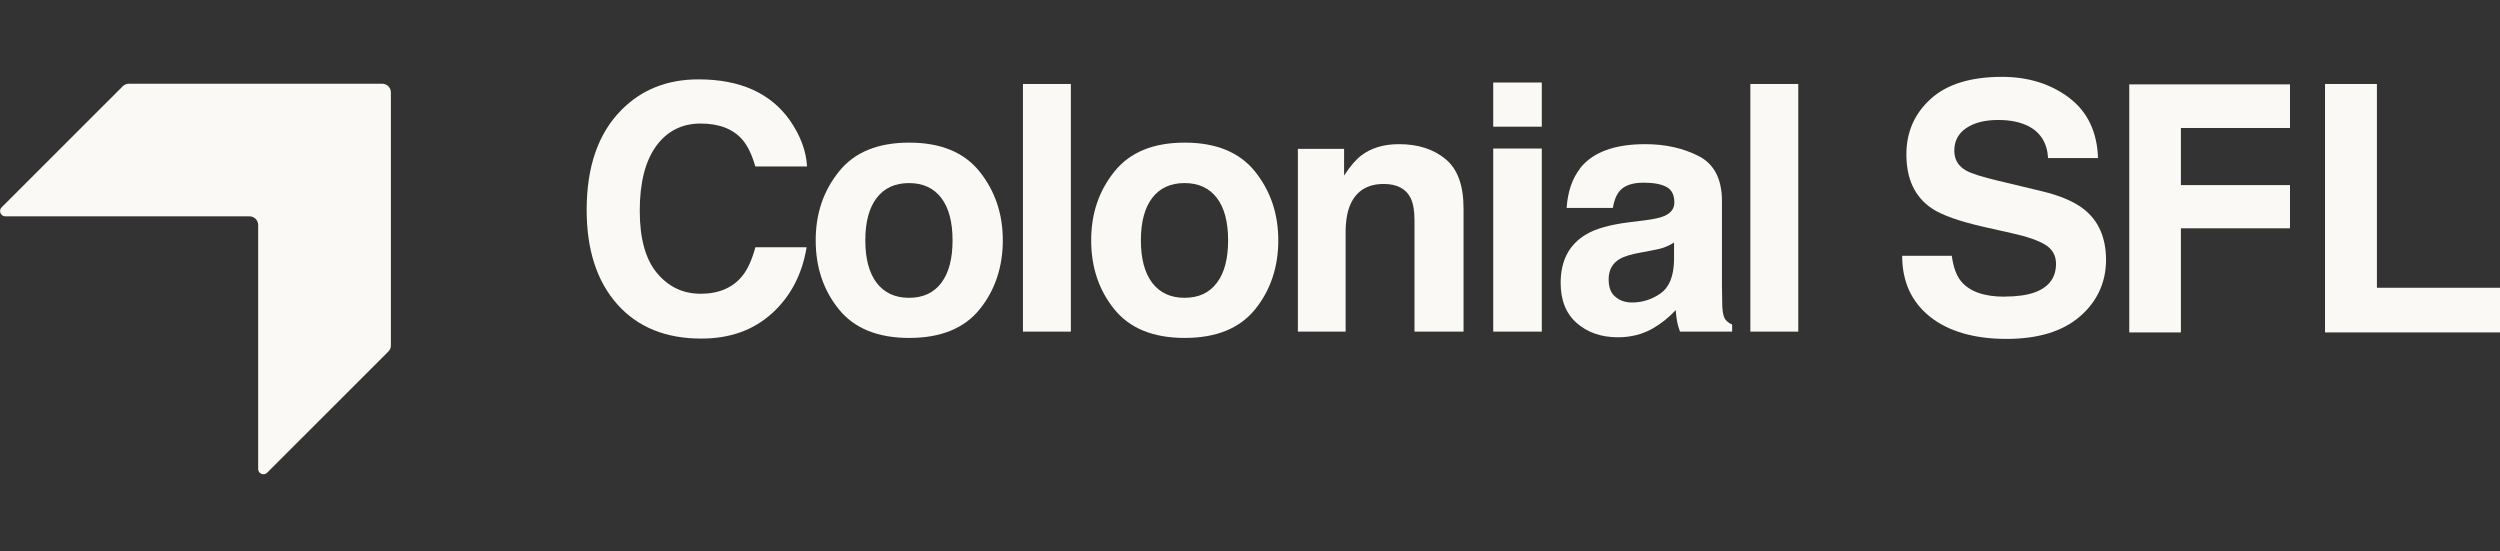
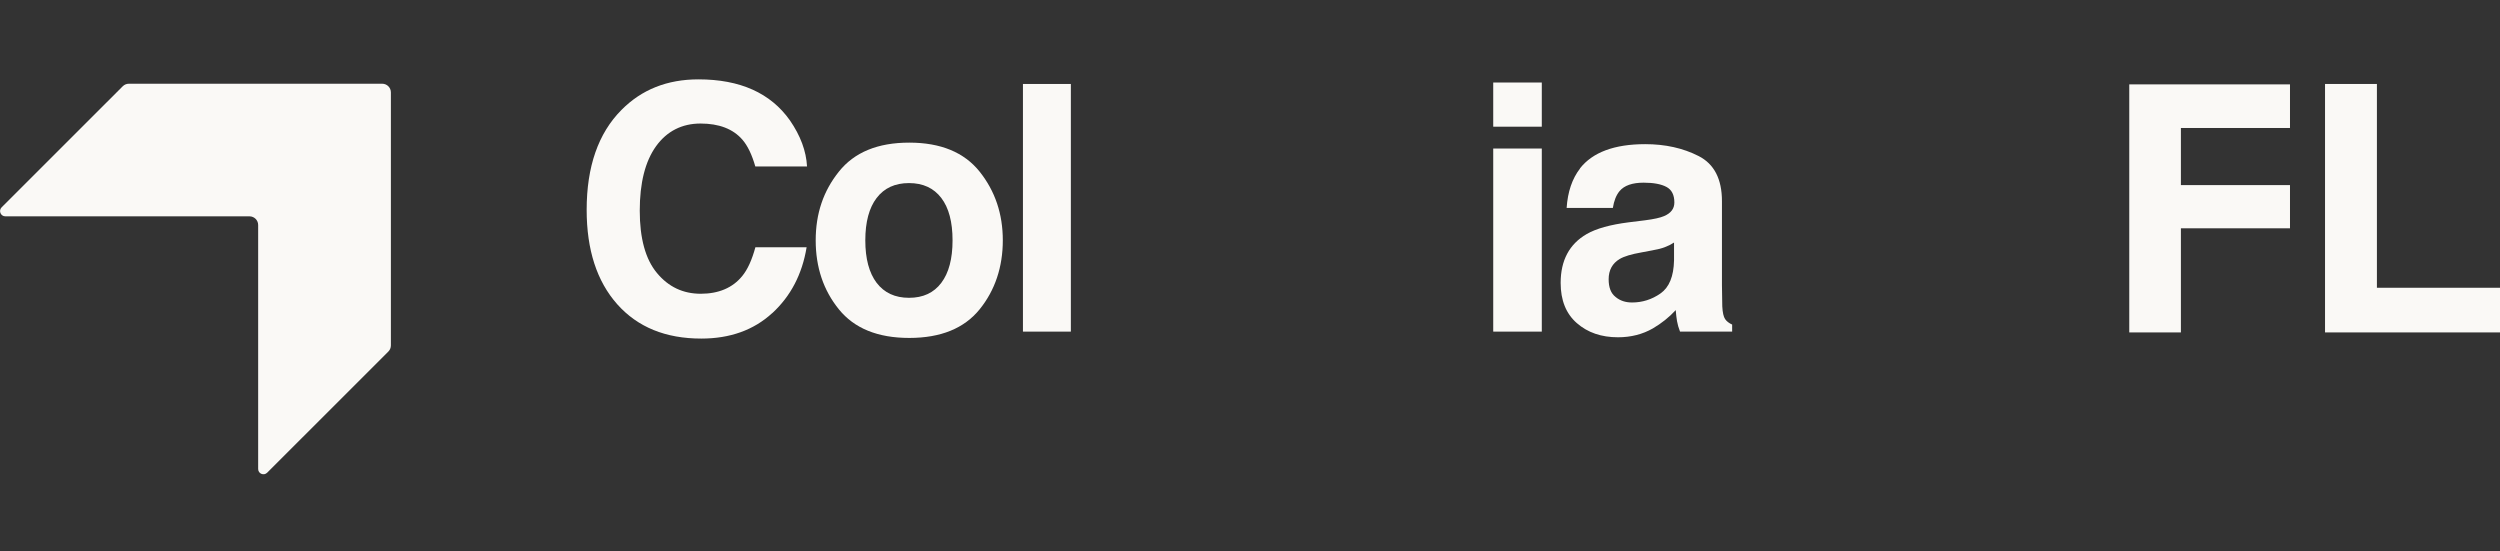
<svg xmlns="http://www.w3.org/2000/svg" width="635" height="140" viewBox="0 0 635 140" fill="none">
  <rect x="0" y="0" width="635" height="140" fill="#333333" stroke="none" />
  <g clip-path="url(#clip0_950_2417)">
    <g clip-path="url(#clip1_950_2417)">
      <path d="M196.126 79.546C191.44 83.841 185.437 85.998 178.119 85.998C169.075 85.998 161.962 83.101 156.782 77.285C151.602 71.449 149.012 63.456 149.012 53.304C149.012 42.331 151.951 33.865 157.851 27.926C162.969 22.747 169.486 20.158 177.4 20.158C187.986 20.158 195.715 23.631 200.628 30.556C203.321 34.461 204.781 38.365 204.986 42.29H191.851C190.987 39.269 189.898 37.009 188.562 35.468C186.177 32.734 182.621 31.378 177.934 31.378C173.247 31.378 169.383 33.31 166.628 37.153C163.874 40.995 162.497 46.461 162.497 53.51C162.497 60.558 163.956 65.86 166.875 69.353C169.794 72.867 173.494 74.614 177.996 74.614C182.498 74.614 186.116 73.114 188.541 70.093C189.877 68.47 190.987 66.045 191.871 62.798H204.883C203.753 69.662 200.834 75.23 196.168 79.525" fill="#FAF9F6" />
      <path d="M230.889 46.503C227.333 46.503 224.599 47.757 222.666 50.284C220.755 52.791 219.788 56.387 219.788 61.052C219.788 65.717 220.755 69.313 222.666 71.841C224.599 74.368 227.333 75.642 230.889 75.642C234.445 75.642 237.179 74.389 239.091 71.841C241.002 69.313 241.948 65.717 241.948 61.052C241.948 56.387 241.002 52.791 239.091 50.284C237.179 47.777 234.445 46.503 230.889 46.503ZM248.834 43.606C252.76 48.538 254.713 54.333 254.713 61.052C254.713 67.772 252.76 73.71 248.834 78.56C244.908 83.41 238.947 85.835 230.95 85.835C222.954 85.835 216.993 83.41 213.067 78.56C209.14 73.71 207.188 67.874 207.188 61.052C207.188 54.23 209.14 48.517 213.067 43.606C216.993 38.674 222.954 36.228 230.95 36.228C238.947 36.228 244.908 38.694 248.834 43.606Z" fill="#FAF9F6" />
      <path d="M271.997 21.328H259.828V84.23H271.997V21.328Z" fill="#FAF9F6" />
-       <path d="M300.882 46.501C297.326 46.501 294.592 47.755 292.659 50.282C290.748 52.789 289.782 56.386 289.782 61.05C289.782 65.715 290.748 69.311 292.659 71.839C294.592 74.366 297.326 75.64 300.882 75.64C304.438 75.64 307.172 74.387 309.084 71.839C310.996 69.311 311.941 65.715 311.941 61.05C311.941 56.386 310.996 52.789 309.084 50.282C307.172 47.775 304.438 46.501 300.882 46.501ZM318.807 43.604C322.733 48.536 324.686 54.331 324.686 61.05C324.686 67.77 322.733 73.709 318.807 78.558C314.881 83.408 308.919 85.833 300.923 85.833C292.927 85.833 286.965 83.408 283.039 78.558C279.113 73.709 277.16 67.873 277.16 61.05C277.16 54.228 279.113 48.515 283.039 43.604C286.965 38.672 292.927 36.227 300.923 36.227C308.919 36.227 314.881 38.693 318.807 43.604Z" fill="#FAF9F6" />
-       <path d="M351.47 46.727C347.338 46.727 344.522 48.474 342.981 51.968C342.179 53.817 341.788 56.18 341.788 59.057V84.23H329.66V37.809H341.398V44.59C342.96 42.207 344.44 40.48 345.838 39.432C348.346 37.562 351.511 36.617 355.355 36.617C360.165 36.617 364.092 37.871 367.155 40.398C370.217 42.905 371.739 47.097 371.739 52.913V84.23H359.282V55.934C359.282 53.488 358.953 51.618 358.295 50.303C357.103 47.919 354.821 46.727 351.47 46.727Z" fill="#FAF9F6" />
      <path d="M379.281 84.23H391.615V37.727H379.281V84.23ZM379.281 32.179H391.615V20.959H379.281V32.179Z" fill="#FAF9F6" />
      <path d="M410.364 75.435C411.494 76.38 412.892 76.832 414.537 76.832C417.147 76.832 419.573 76.072 421.773 74.531C423.972 72.99 425.123 70.195 425.205 66.126V61.605C424.445 62.098 423.664 62.489 422.883 62.776C422.101 63.085 421.033 63.352 419.655 63.599L416.921 64.112C414.352 64.564 412.522 65.119 411.412 65.777C409.542 66.886 408.596 68.612 408.596 70.935C408.596 73.01 409.172 74.51 410.343 75.414M401.319 42.761C404.546 38.672 410.056 36.617 417.887 36.617C422.985 36.617 427.508 37.624 431.454 39.638C435.401 41.652 437.375 45.474 437.375 51.084V72.414C437.375 73.894 437.416 75.681 437.457 77.798C437.539 79.401 437.786 80.469 438.176 81.045C438.567 81.62 439.163 82.072 439.965 82.442V84.23H426.727C426.357 83.285 426.11 82.401 425.966 81.579C425.822 80.757 425.719 79.812 425.637 78.764C423.951 80.593 422.019 82.134 419.84 83.408C417.23 84.908 414.27 85.668 410.96 85.668C406.746 85.668 403.272 84.477 400.517 82.072C397.763 79.668 396.406 76.257 396.406 71.859C396.406 66.147 398.606 61.996 403.025 59.447C405.451 58.05 409.007 57.064 413.694 56.468L417.846 55.954C420.087 55.666 421.69 55.317 422.677 54.886C424.424 54.146 425.288 52.995 425.288 51.433C425.288 49.522 424.63 48.207 423.294 47.488C421.958 46.769 420.025 46.399 417.476 46.399C414.598 46.399 412.563 47.118 411.371 48.536C410.508 49.584 409.953 51.002 409.665 52.81H397.927C398.195 48.741 399.325 45.392 401.34 42.782" fill="#FAF9F6" />
-       <path d="M456.759 21.328H444.59V84.23H456.759V21.328Z" fill="#FAF9F6" />
      <path d="M97.086 21.268H32.745C32.149 21.268 31.594 21.494 31.183 21.905L0.821 52.256L0.41 52.667C-0.432 53.51 0.164 54.948 1.356 54.948H63.374C64.587 54.948 65.573 55.934 65.573 57.147V118.528V119.124C65.573 120.315 67.012 120.911 67.855 120.069L81.052 106.876L98.648 89.286C99.059 88.875 99.285 88.32 99.285 87.724V23.466C99.285 22.254 98.299 21.268 97.086 21.268Z" fill="#FAF9F6" />
-       <path d="M509.115 75.334C512.219 75.334 514.747 74.984 516.7 74.306C520.38 72.991 522.23 70.566 522.23 66.99C522.23 64.915 521.325 63.292 519.496 62.161C517.666 61.052 514.809 60.065 510.883 59.202L504.202 57.702C497.644 56.223 493.102 54.599 490.594 52.873C486.339 49.955 484.221 45.414 484.221 39.208C484.221 33.557 486.277 28.871 490.388 25.131C494.499 21.392 500.543 19.521 508.498 19.521C515.158 19.521 520.832 21.289 525.519 24.803C530.205 28.337 532.672 33.454 532.898 40.153H520.215C519.989 36.351 518.324 33.659 515.24 32.057C513.185 31.009 510.636 30.474 507.573 30.474C504.181 30.474 501.468 31.152 499.433 32.529C497.398 33.906 496.391 35.817 496.391 38.263C496.391 40.523 497.398 42.208 499.392 43.318C500.666 44.057 503.421 44.941 507.614 45.927L518.488 48.537C523.257 49.667 526.855 51.209 529.28 53.12C533.042 56.079 534.933 60.394 534.933 66.004C534.933 71.614 532.734 76.566 528.314 80.368C523.895 84.19 517.666 86.081 509.629 86.081C501.591 86.081 494.931 84.211 490.224 80.45C485.516 76.69 483.152 71.532 483.152 64.977H495.753C496.144 67.853 496.925 70.011 498.117 71.45C500.255 74.039 503.935 75.354 509.115 75.354" fill="#FAF9F6" />
      <path d="M581.657 32.508H553.947V47.016H581.657V57.989H553.947V84.436H540.832V21.432H581.657V32.508Z" fill="#FAF9F6" />
      <path d="M590.559 21.328V84.435H635.001V73.092H603.735V21.328H590.559Z" fill="#FAF9F6" />
    </g>
  </g>
  <defs>
    <clipPath id="clip0_950_2417">
      <rect width="635" height="140" fill="white" />
    </clipPath>
    <clipPath id="clip1_950_2417">
      <rect width="635" height="101" fill="white" transform="translate(0 19.5)" />
    </clipPath>
  </defs>
</svg>